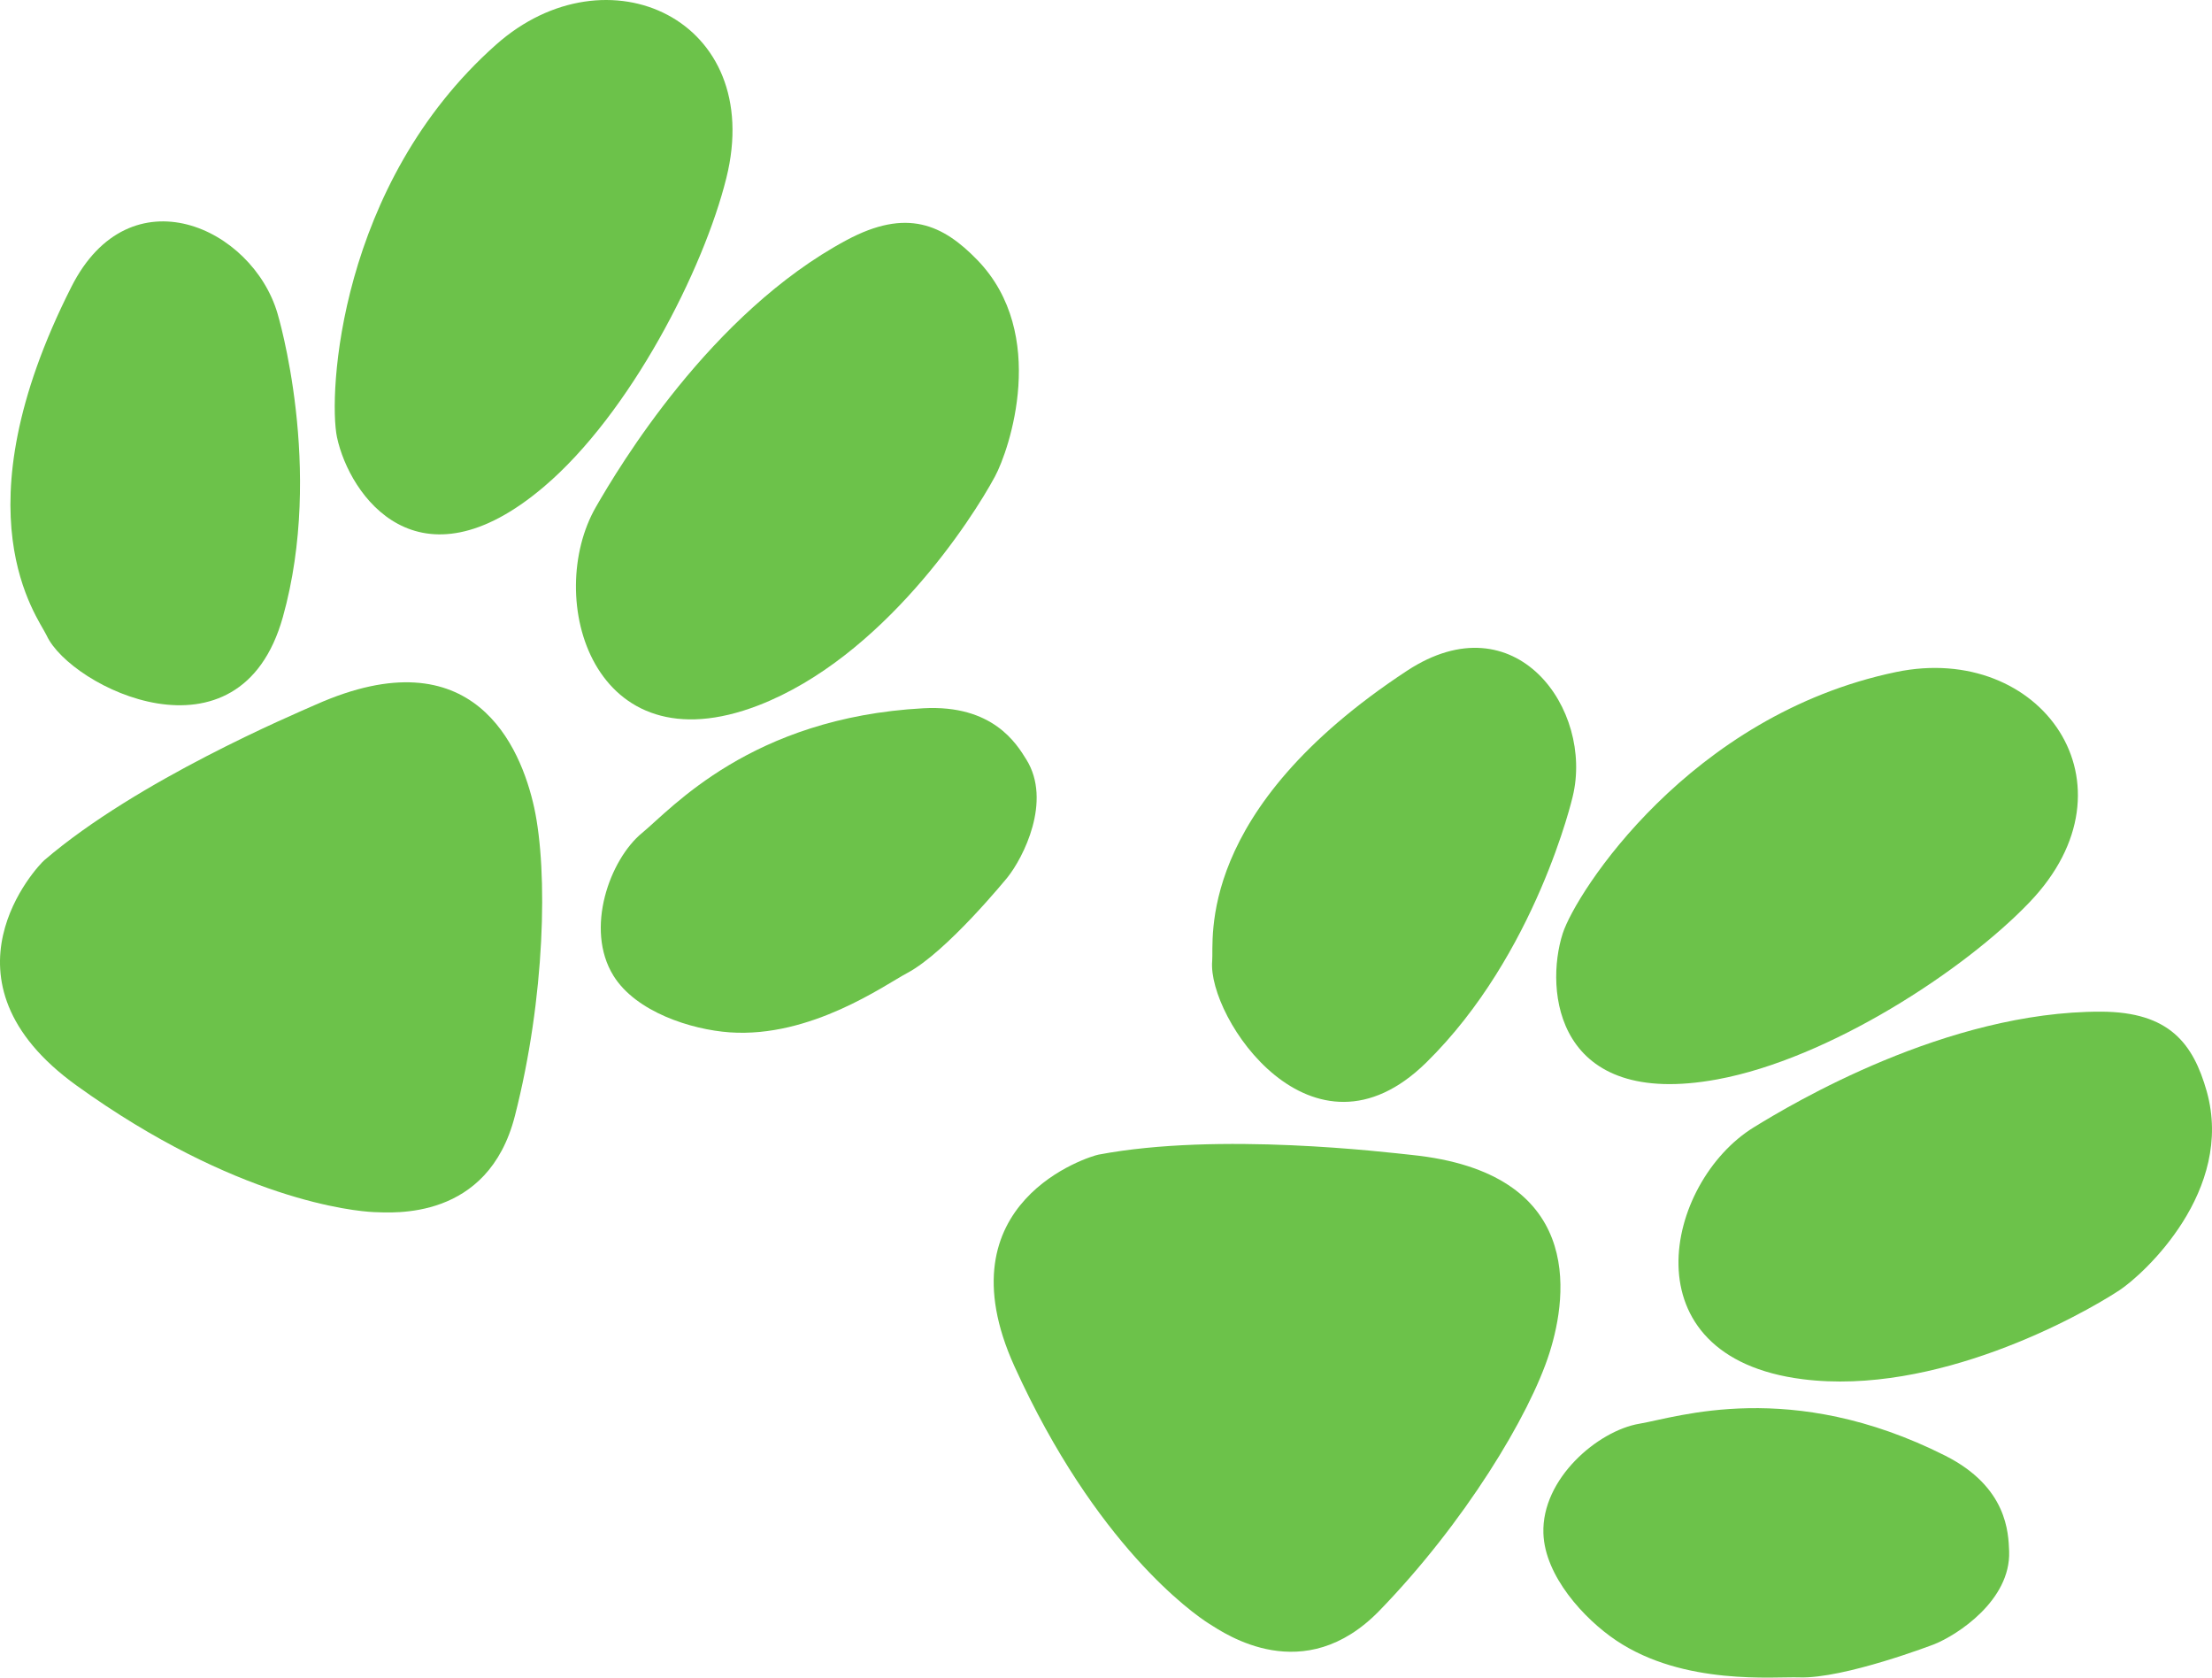
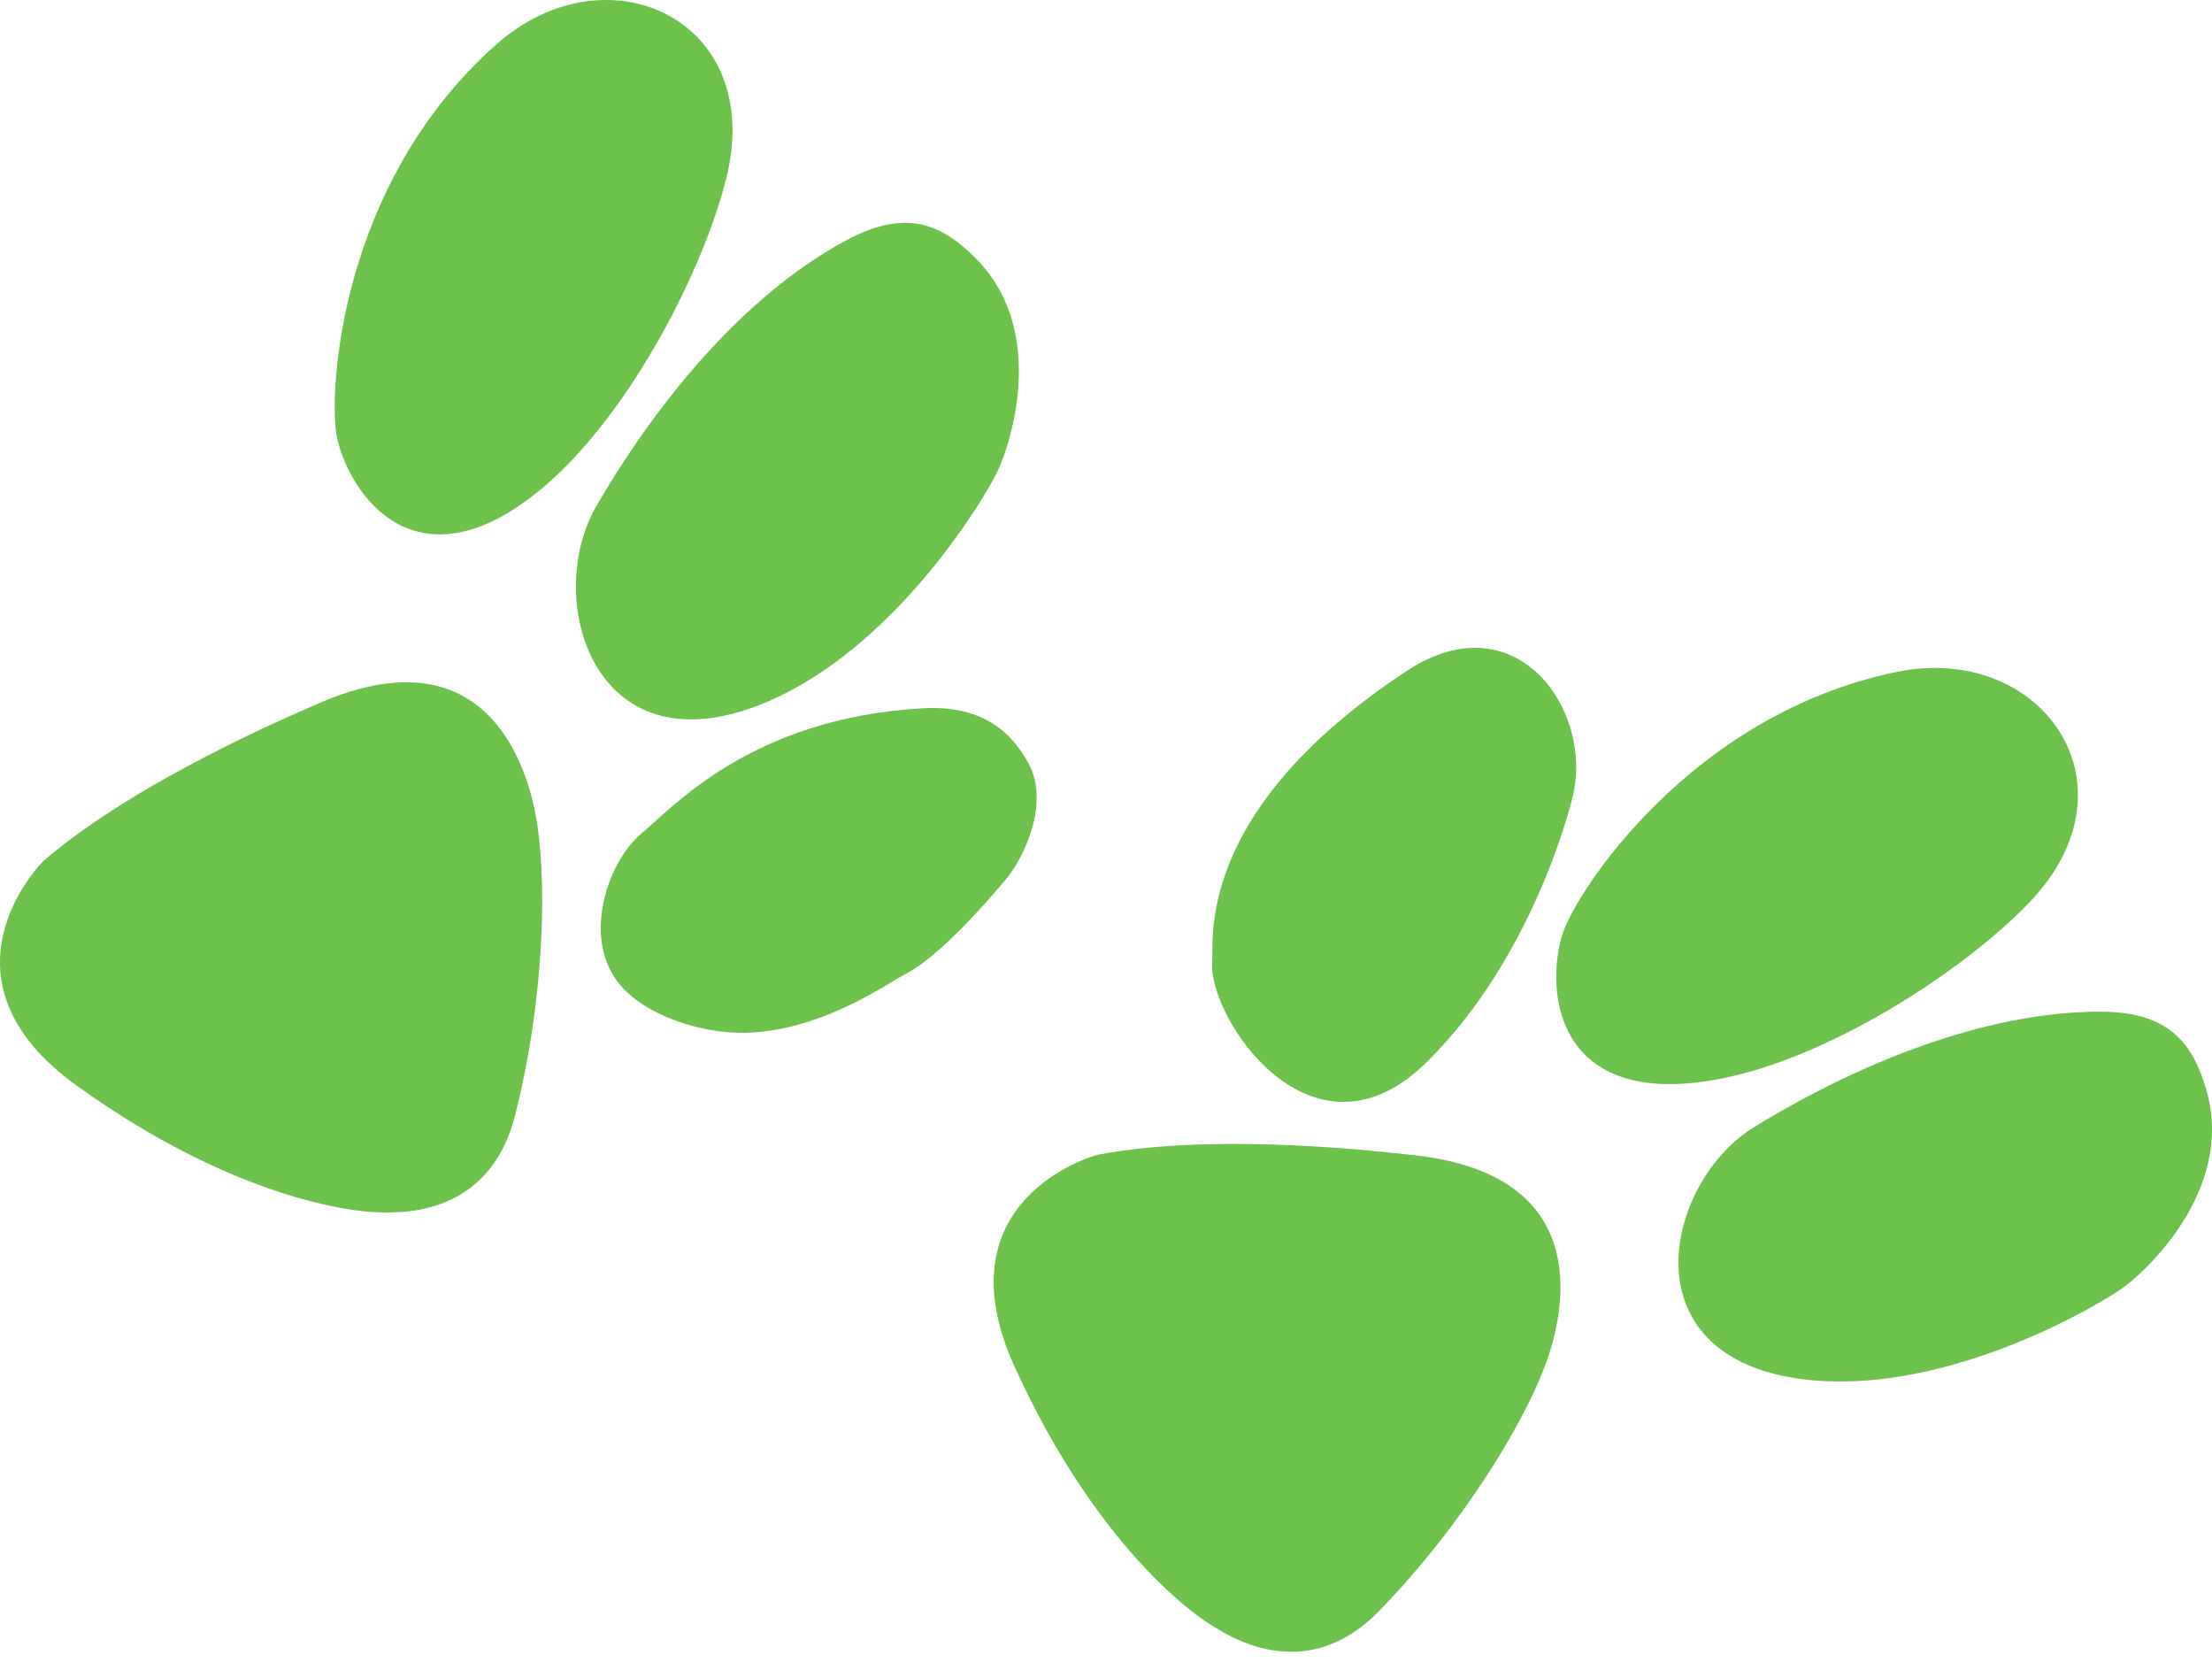
<svg xmlns="http://www.w3.org/2000/svg" id="Layer_1" data-name="Layer 1" viewBox="0 0 1920 1455.787">
  <defs>
    <style>
      .cls-1 {
        fill: #6cc24a;
      }
    </style>
  </defs>
  <path class="cls-1" d="M1915.423,947.023c-11.735-41.373-32.347-68.923-91.672-69.122-134.113-.349-268.426,80.011-301.494,100.374-77.126,47.565-111.238,199.157,42.468,218.575,114.968,14.546,239.883-54.202,274.939-77.202,21.73-14.37,99.9-86.524,75.759-172.625" />
  <path class="cls-1" d="M1365.097,691.227c18.323-75.41-49.454-171.123-143.835-109.15-184.909,121.595-167.431,234.053-169.096,251.89-4.178,49.131,86.872,185.309,185.854,88.041,95.45-93.759,127.077-230.781,127.077-230.781" />
  <path class="cls-1" d="M1761.493,783.085c98.261-102.401,10.095-226.083-115.714-199.916-179.463,37.409-277.974,191.562-289.362,226.88-15.811,49.278-6.365,152.636,134.312,126.58,96.769-17.853,214.173-94.432,270.763-153.545" />
-   <path class="cls-1" d="M1678.898,1426.837c19.889-7.956,66.484-38.017,65.018-80.632-.672-15.864-1.367-55.694-55.495-83.02-134.04-67.48-233.194-33.093-265.417-27.721-35.952,6.042-84.983,47.613-83.344,95.152,1.22,36.945,35.158,74.117,63.105,92.889,58.752,39.484,137.643,31.278,158.925,32.075,38.936,1.367,117.208-28.742,117.208-28.742" />
  <path class="cls-1" d="M1225.14,1002.195c-21.084-2.164-166.759-20.116-271.682-.224-6.938,1.268-137.918,40.55-72.875,183.815,70.313,154.849,154.849,214.446,168.923,223.247,13.873,8.728,82.224,56.167,147.811-11.312,73.72-75.932,130.435-169.419,147.641-223.769,16.284-51.369,29.411-156.468-119.818-171.757" />
-   <path class="cls-1" d="M240.897,272.105c-21.73-74.578-128.098-123.871-178.967-23.123-99.9,197.415-28.991,286.302-21.381,302.599,20.71,44.731,167.528,117.542,204.972-16.098,36.054-128.905-4.624-263.377-4.624-263.377" />
  <path class="cls-1" d="M274.214,611.402c-19.444,8.616-154.675,65.59-235.705,135.023-5.471,4.55-99.554,103.854,28.121,195.699,138.09,99.328,241.1,108.952,257.633,109.698,16.534,.522,99.33,7.758,122.652-83.443,26.254-102.536,28.841-211.823,16.758-267.53-11.587-52.697-52.463-150.312-189.459-89.447" />
  <path class="cls-1" d="M630.457,154.499c34.31-137.716-103.707-201.155-199.829-115.788-137.095,121.618-145.772,304.427-138.116,340.753,10.841,50.584,70.415,135.58,179.565,42.951,75.036-63.65,138.664-188.527,158.38-267.917" />
  <path class="cls-1" d="M848.384,225.683c-29.959-30.904-61.237-45.337-113.501-17.341-118.25,63.327-198.236,197.876-217.58,231.491-45.324,78.593-3.305,228.097,141.151,172.215,108.081-41.907,185.332-161.598,205.173-198.571,12.407-22.96,46.842-123.609-15.243-187.794" />
  <path class="cls-1" d="M874.567,761.268c13.425-16.783,38.837-66.051,16.259-102.228-8.402-13.512-28.941-47.712-89.332-44.43-149.802,8.129-218.774,87.382-244.035,108.081-28.22,23.075-50.075,83.542-24.989,124.006,19.418,31.403,67.357,46.768,100.921,49.156,70.588,4.947,134.959-41.373,153.856-51.368,34.409-18.125,87.321-83.216,87.321-83.216" />
</svg>